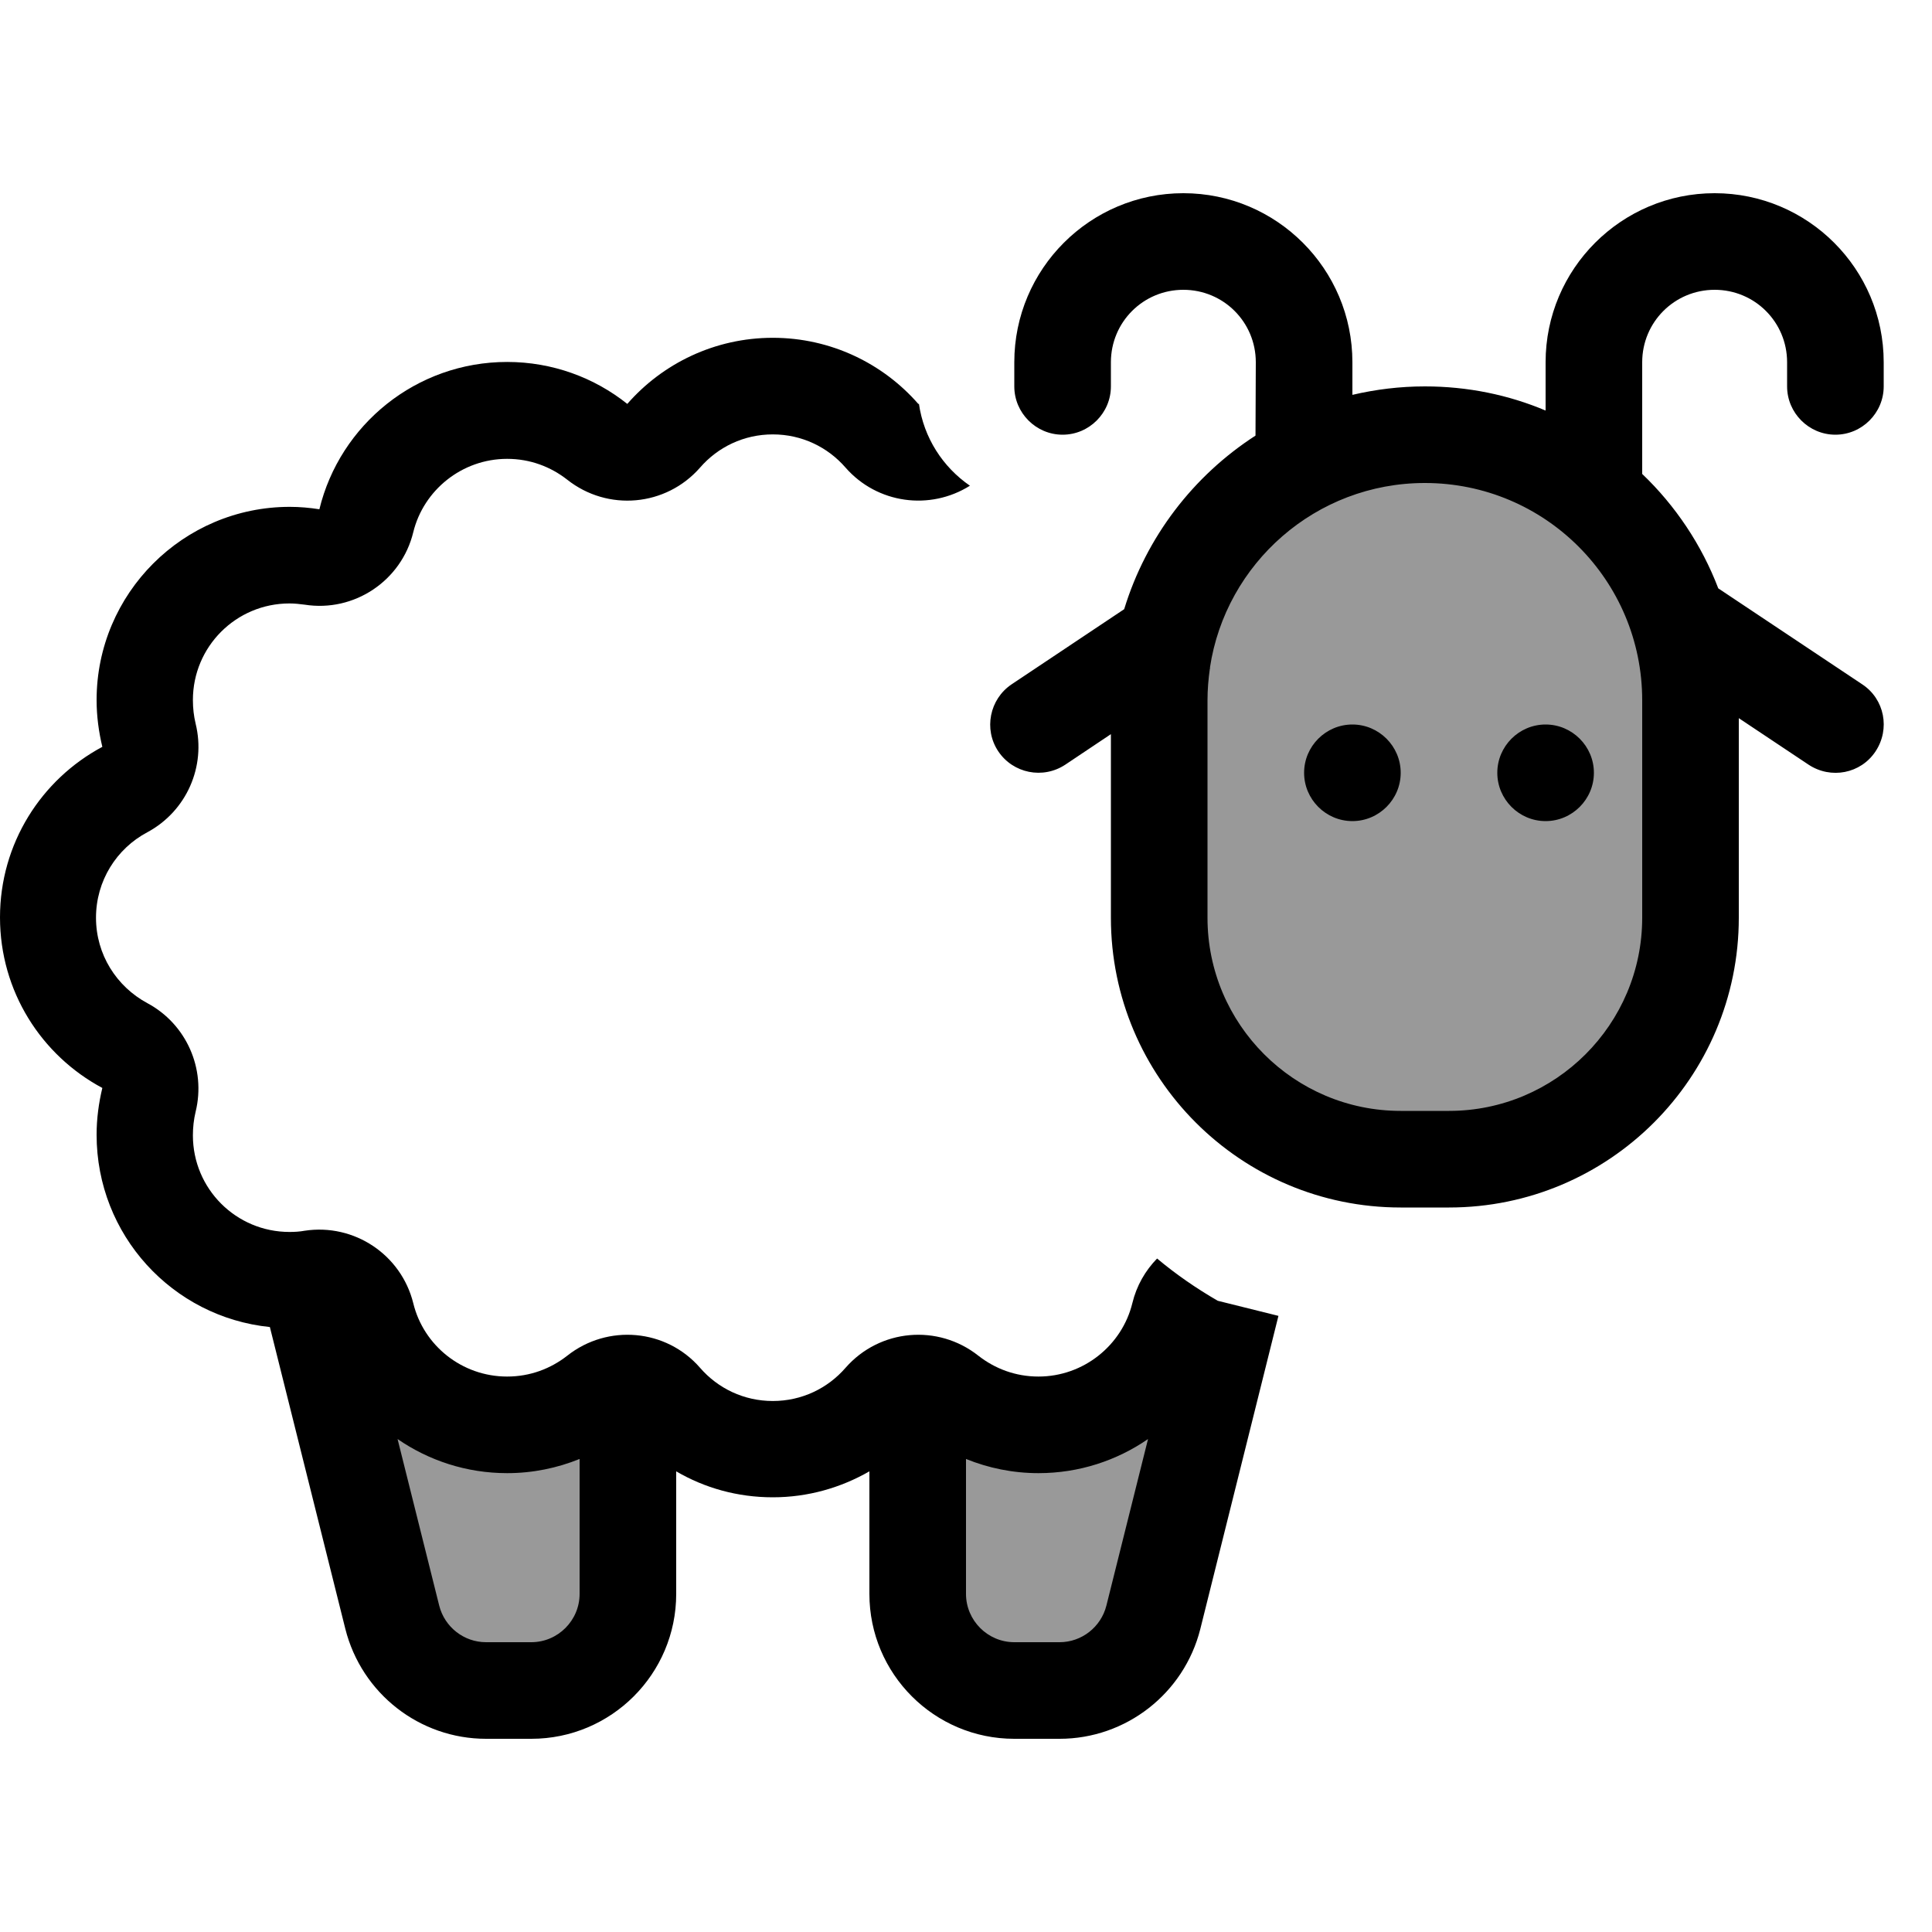
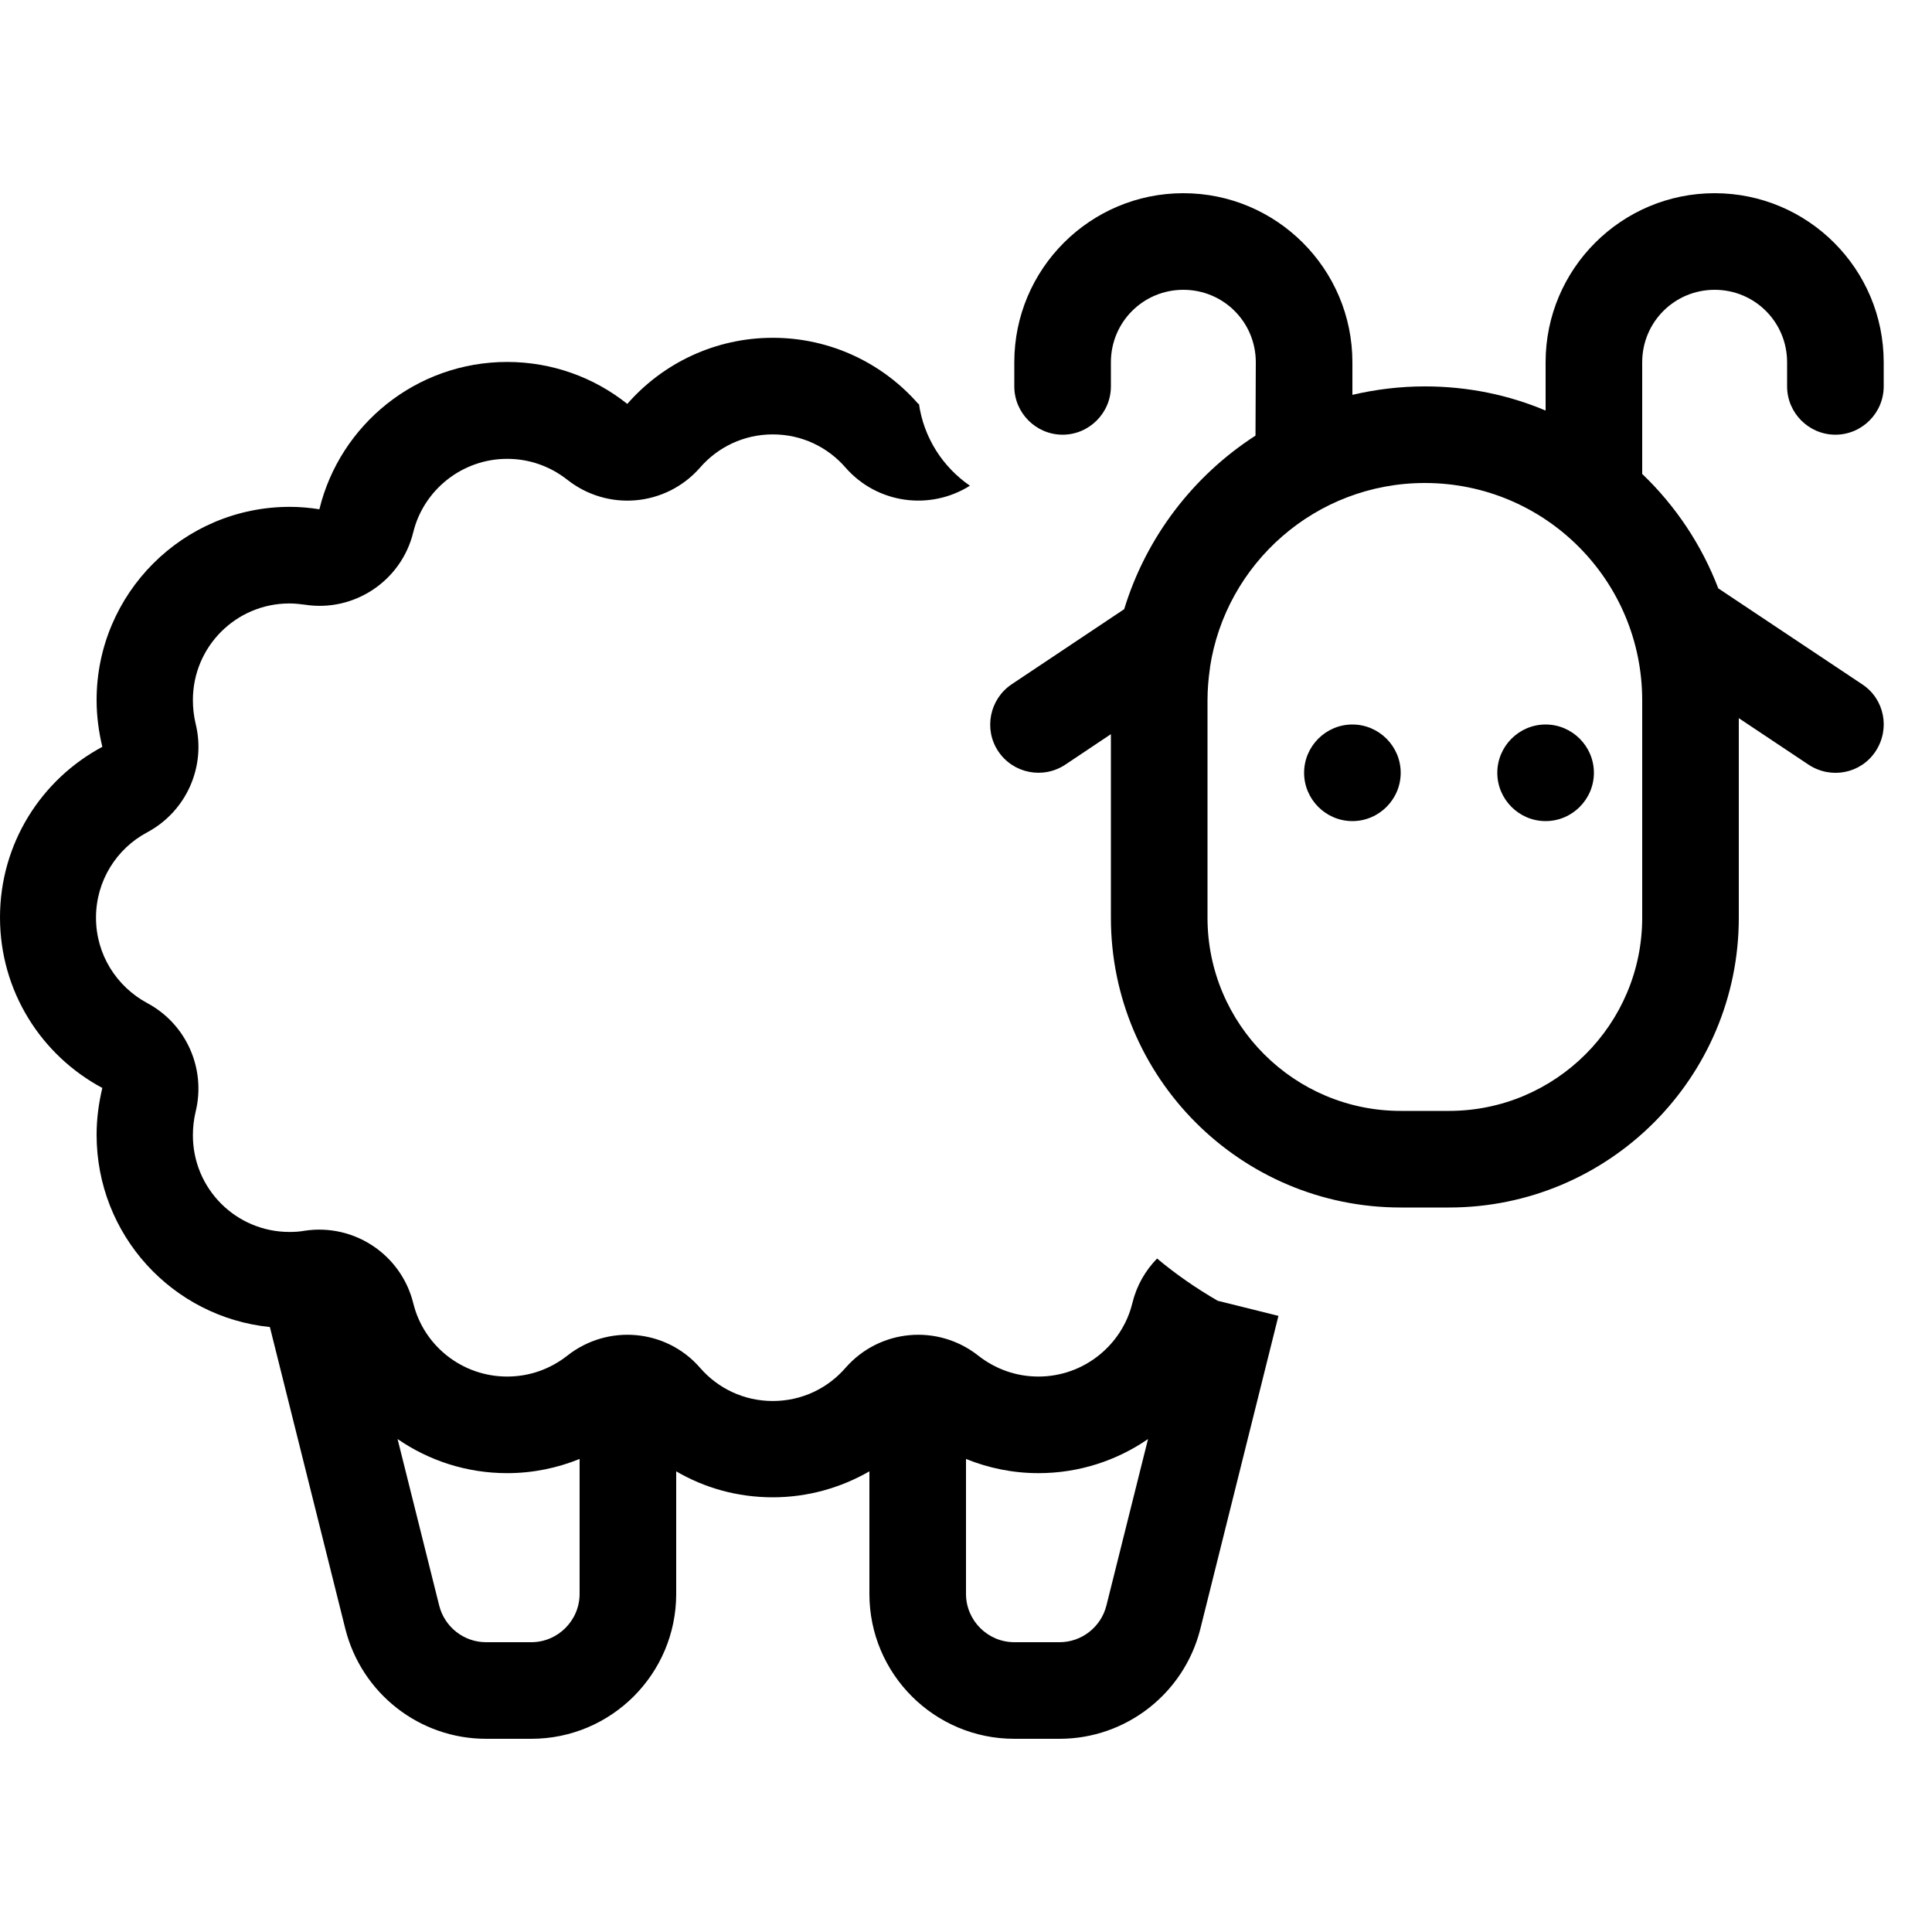
<svg xmlns="http://www.w3.org/2000/svg" viewBox="0 0 640 640">
-   <path opacity=".4" fill="currentColor" d="M559.5 297.9L559.5 232.8C559.5 184.2 520.1 144.8 471.5 144.8C422.9 144.8 383.5 184.2 383.5 232.8L383.5 297.9C383.5 346.5 422.9 385.9 471.5 385.9C520.1 385.9 559.5 346.5 559.5 297.9zM317.9 464.9L305 459.5L305 525.7C305 543.4 319.3 557.7 337 557.7L352.4 557.7C367.2 557.7 380 547.6 383.5 533.2L405.7 441.3L392.7 452C386.7 457 379.8 460.8 372.3 463.2L362.6 466.4C348 471.3 332.1 470.7 317.8 464.8zM206.8 525.8L206.8 459.6L198.2 464.2C186.1 470.6 172.1 472.7 158.6 470C144.5 467.2 131.9 459.4 123.1 448L105.1 424.7L130.9 533.3C134.3 547.7 147.2 557.9 162 557.9L174.7 557.9C192.4 557.9 206.7 543.6 206.7 525.9z" />
  <path fill="currentColor" d="M336 120C336 89.1 361.1 64 392 64C422.9 64 448 89.1 448 120L448 130.8C455.7 129 463.7 128 472 128C486.2 128 499.7 130.8 512 136L512 120C512 89.1 537.1 64 568 64C598.9 64 624 89.1 624 120L624 128C624 136.8 616.8 144 608 144C599.2 144 592 136.8 592 128L592 120C592 106.7 581.3 96 568 96C554.7 96 544 106.7 544 120L544 157C555 167.5 563.7 180.5 569.2 194.9L616.9 226.7C624.3 231.6 626.2 241.5 621.3 248.9C616.4 256.3 606.5 258.2 599.1 253.3L576 237.9L576 304C576 357 533 400 480 400L464 400C411 400 368 357 368 304L368 243.2L352.9 253.3C345.5 258.2 335.6 256.2 330.7 248.9C325.8 241.6 327.8 231.6 335.1 226.7L372.4 201.8C379.7 177.9 395.3 157.6 415.9 144.3L416 120C416 106.7 405.3 96 392 96C378.7 96 368 106.7 368 120L368 128C368 136.8 360.8 144 352 144C343.2 144 336 136.8 336 128L336 120zM304.2 133.9L304.4 133.7C306 145 312.3 154.7 321.3 160.9C308.1 169.2 290.6 166.9 280.1 154.9C274.2 148.1 265.6 143.9 256 143.9C246.4 143.9 237.8 148.1 231.9 154.9C220.6 167.8 201.3 169.5 187.9 158.9C182.4 154.6 175.6 152 168 152C153 152 140.3 162.4 136.9 176.3C133 192.4 117.3 202.9 100.9 200.3C99.3 200.1 97.7 199.9 95.9 199.9C78.2 199.9 63.9 214.2 63.9 231.9C63.9 234.6 64.2 237.2 64.8 239.7C68.3 253.9 61.8 268.7 48.8 275.7C38.6 281.1 31.8 291.8 31.8 304C31.8 316.2 38.6 326.8 48.8 332.3C61.7 339.2 68.3 354 64.8 368.3C64.2 370.8 63.9 373.4 63.9 376.1C63.9 393.8 78.2 408.1 95.9 408.1C97.6 408.1 99.3 408 100.9 407.7C117.3 405.2 132.9 415.6 136.9 431.7C140.3 445.7 153 456 168 456C175.6 456 182.4 453.4 187.9 449.1C201.3 438.5 220.7 440.2 231.9 453.1C237.8 459.9 246.4 464.1 256 464.1C265.6 464.1 274.2 459.9 280.1 453.1C291.4 440.2 310.7 438.5 324.1 449.1C329.6 453.4 336.4 456 344 456C359 456 371.7 445.6 375.1 431.7C376.5 425.9 379.4 420.9 383.3 416.9C389.5 422.1 396.3 426.8 403.4 430.9L423.5 435.9L397.6 539.7C392.2 561 373 576 351 576L336 576C309.5 576 288 554.5 288 528L288 487.4C278.6 492.8 267.7 496 256 496C244.3 496 233.4 492.9 224 487.4L224 528C224 554.5 202.5 576 176 576L161 576C139 576 119.8 561 114.4 539.6L89.4 439.6C57.1 436.3 32 409.1 32 375.9C32 370.6 32.7 365.4 33.9 360.4C13.7 349.6 0 328.4 0 303.9C0 279.4 13.7 258.2 33.9 247.4C32.7 242.4 32 237.2 32 231.9C32 196.6 60.7 167.9 96 167.9C99.3 167.9 102.6 168.2 105.8 168.7C112.6 140.7 137.9 119.9 168 119.9C183 119.9 196.9 125.1 207.8 133.8C219.5 120.4 236.8 111.9 256 111.9C275.2 111.9 292.5 120.4 304.2 133.8zM344 488C335.5 488 327.4 486.3 320 483.3L320 528C320 536.8 327.2 544 336 544L351 544C358.3 544 364.7 539 366.5 531.9L380.3 476.7C370 483.8 357.5 488 344 488zM131.7 476.7L145.5 531.9C147.3 539 153.7 544 161 544L176 544C184.8 544 192 536.8 192 528L192 483.3C184.6 486.3 176.5 488 168 488C154.5 488 142 483.8 131.7 476.7zM544 232C544 192.2 511.8 160 472 160C435.9 160 406 186.6 400.8 221.2L400.9 221.3L400.8 221.4C400.3 224.9 400 228.4 400 232L400 304C400 339.3 428.7 368 464 368L480 368C515.3 368 544 339.3 544 304L544 232zM448 240C456.8 240 464 247.2 464 256C464 264.8 456.8 272 448 272C439.2 272 432 264.8 432 256C432 247.2 439.2 240 448 240zM496 256C496 247.2 503.2 240 512 240C520.8 240 528 247.2 528 256C528 264.8 520.8 272 512 272C503.2 272 496 264.8 496 256z" />
</svg>